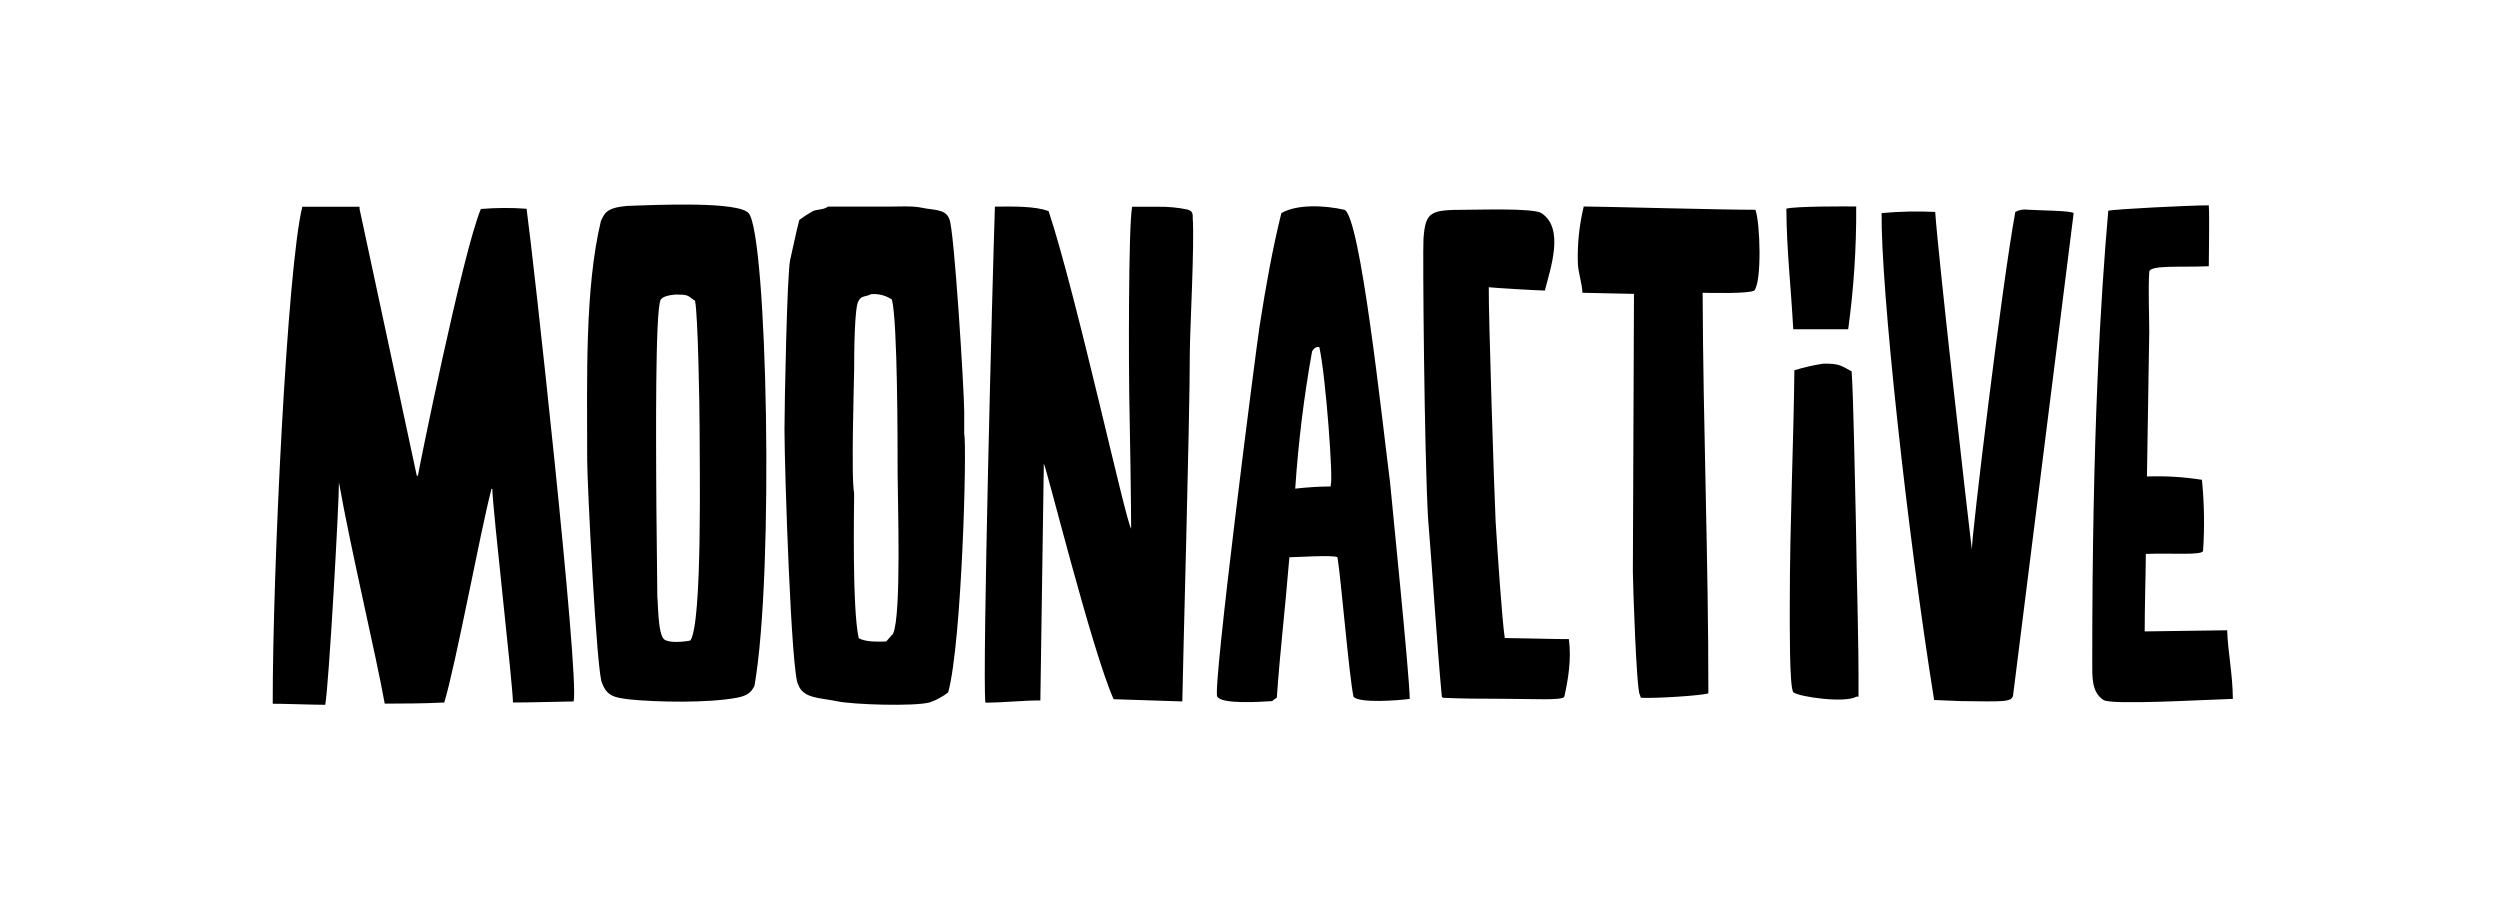
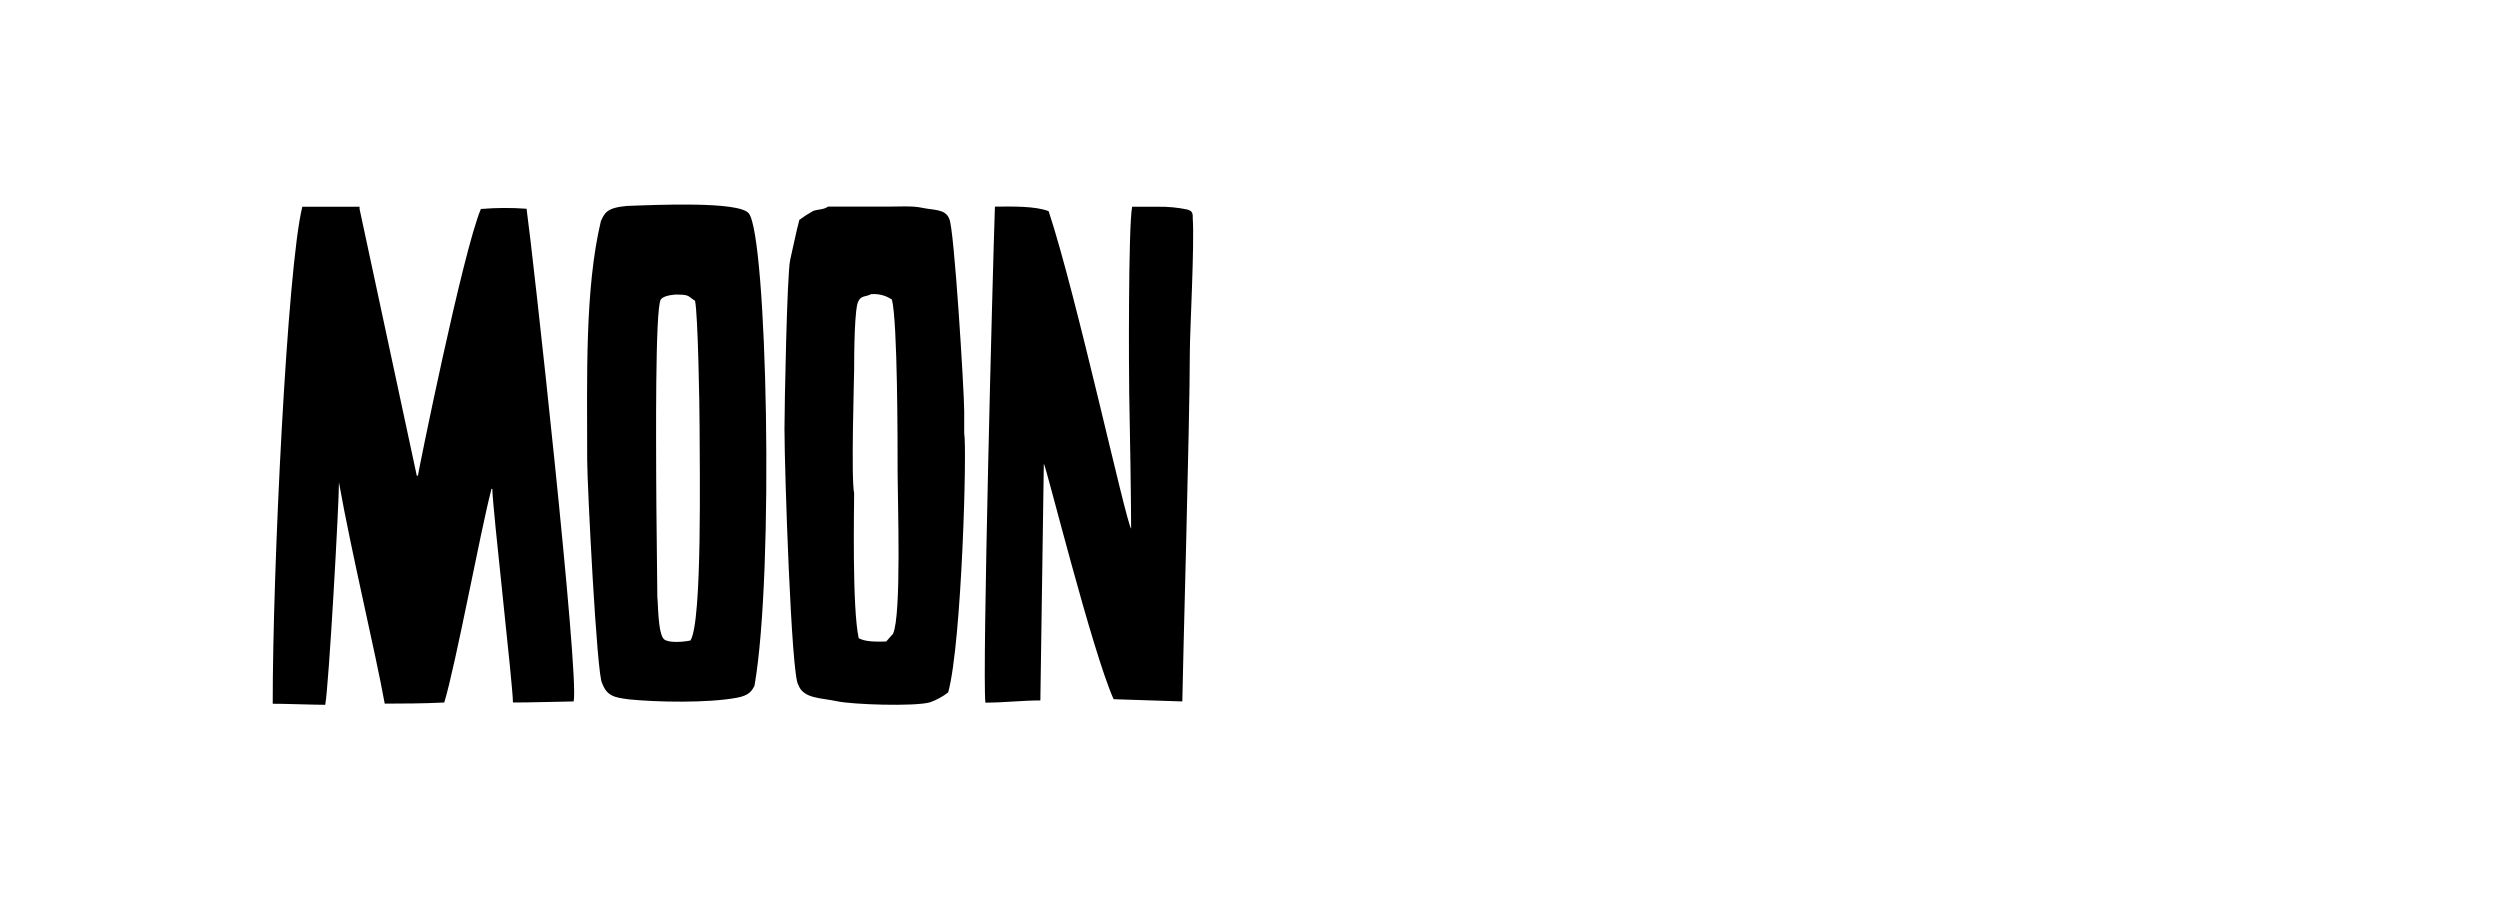
<svg xmlns="http://www.w3.org/2000/svg" width="110" height="40" viewBox="0 0 110 40" fill="none">
  <path d="M22.57 30.91C22.57 30.166 21.675 22.389 21.662 21.513H21.613V21.563C21.141 23.364 20.046 29.289 19.547 30.91C18.607 30.957 17.784 30.957 16.928 30.96C16.507 28.633 15.474 24.371 14.913 21.221C14.922 22.097 14.466 30.215 14.31 31.012C13.856 31.012 12.261 30.958 12 30.965C11.992 25.159 12.635 11.773 13.302 9.097H15.821V9.195L18.338 20.93H18.389C18.389 20.832 20.369 11.053 21.159 9.195C21.828 9.139 22.5 9.136 23.169 9.185C23.421 10.939 25.509 29.808 25.239 30.863C25.089 30.863 23.013 30.917 22.57 30.91ZM27.519 9.064C28.937 9.01 32.498 8.853 32.943 9.383C33.748 10.34 34.075 25.139 33.199 30.166C33.077 30.424 32.935 30.601 32.44 30.697C31.168 30.939 28.926 30.899 27.674 30.772C27.024 30.69 26.704 30.623 26.496 30.064C26.262 29.807 25.836 21.272 25.836 20.241C25.836 16.61 25.726 12.722 26.44 9.724C26.596 9.412 26.654 9.148 27.522 9.07L27.519 9.064ZM36.427 9.091H39.047C39.533 9.091 40.154 9.051 40.558 9.14C41.078 9.255 41.6 9.184 41.765 9.627C41.981 9.959 42.425 17.24 42.425 18.099V19.072C42.551 19.644 42.326 28.228 41.721 30.465C41.478 30.653 41.206 30.801 40.914 30.904C40.23 31.092 37.514 31.003 36.834 30.856C36.099 30.697 35.35 30.748 35.122 30.126C34.819 29.735 34.518 20.697 34.517 18.877C34.517 17.954 34.627 12.036 34.769 11.429C34.904 10.848 35.033 10.188 35.172 9.675C35.364 9.531 35.566 9.4 35.777 9.284C35.988 9.203 36.251 9.228 36.422 9.097L36.427 9.091ZM43.781 9.091C44.558 9.085 45.558 9.064 46.14 9.292C47.369 13.003 49.526 22.931 49.77 23.261C49.77 22.304 49.719 18.724 49.686 17.326C49.669 16.498 49.641 9.99 49.814 9.097H50.969C51.395 9.091 51.82 9.131 52.236 9.217C52.376 9.263 52.5 9.298 52.48 9.584C52.563 10.749 52.352 14.597 52.352 15.525C52.352 18.506 52.033 29.708 52.022 30.863L48.999 30.765C48.039 28.614 46.045 20.56 45.928 20.4L45.776 30.819C44.961 30.819 44.235 30.913 43.357 30.917C43.215 29.604 43.676 12.003 43.776 9.097L43.781 9.091ZM29.759 12.956C29.406 12.983 29.155 13.057 29.074 13.181C28.817 13.574 28.873 19.852 28.873 21.02C28.873 22.189 28.923 25.804 28.923 26.283C28.957 26.442 28.939 27.904 29.224 28.134C29.442 28.302 30.092 28.244 30.379 28.182C30.907 27.37 30.782 20.505 30.782 18.785C30.782 17.951 30.711 13.79 30.581 13.234C30.259 13.031 30.345 12.956 29.752 12.963L29.759 12.956ZM38.337 12.937C38.121 13.066 37.898 12.996 37.783 13.229C37.593 13.446 37.582 15.584 37.582 16.297C37.582 16.573 37.442 21.081 37.582 21.701C37.582 22.319 37.489 26.748 37.783 28.08C38.065 28.239 38.512 28.239 38.992 28.227L39.294 27.885C39.672 27.062 39.495 22.004 39.495 20.826C39.495 19.475 39.495 14.18 39.245 13.181C38.98 13.001 38.658 12.916 38.336 12.944L38.337 12.937Z" fill="black" />
-   <path d="M62.029 30.751C61.534 30.821 59.787 30.953 59.554 30.654C59.356 29.721 59.001 25.409 58.848 24.519C58.671 24.407 57.045 24.519 56.733 24.519C56.522 27.085 56.345 28.386 56.179 30.703C56.105 30.742 56.037 30.791 55.977 30.848C55.438 30.883 53.777 30.995 53.559 30.654C53.341 30.312 55.271 15.315 55.423 14.342C55.709 12.505 56.002 10.907 56.38 9.376C57.089 8.97 58.297 9.037 59.15 9.23C59.851 9.458 60.808 18.459 61.166 21.256C61.205 21.743 62.022 29.737 62.029 30.751ZM97.187 9.035C97.221 9.523 97.187 11.303 97.187 11.714C95.961 11.77 94.6 11.65 94.567 11.957C94.517 12.727 94.567 13.94 94.567 14.586L94.466 20.965C95.276 20.936 96.086 20.985 96.885 21.111C96.988 22.147 97.005 23.189 96.936 24.227C96.951 24.447 95.59 24.328 94.417 24.372C94.409 25.434 94.367 26.645 94.366 27.782L97.995 27.732C98.03 28.721 98.236 29.633 98.246 30.751C96.997 30.786 92.907 31.032 92.554 30.8C92.022 30.449 92.059 29.804 92.059 29.046C92.059 19.064 92.424 13.164 92.764 9.273C92.992 9.203 96.36 9.034 97.187 9.035ZM74.916 12.882C74.939 18.836 75.173 24.621 75.168 30.508C74.866 30.606 72.885 30.735 72.199 30.703L72.148 30.556C72.004 30.341 71.846 25.654 71.846 25.152C71.846 24.178 71.879 16.031 71.895 12.931L69.629 12.882C69.607 12.462 69.452 12.017 69.427 11.617C69.397 10.766 69.484 9.914 69.685 9.085C70.323 9.085 75.922 9.235 77.24 9.23C77.448 9.813 77.527 12.373 77.189 12.784C76.953 12.932 75.193 12.888 74.922 12.882H74.916ZM81.673 9.085C81.684 10.892 81.566 12.697 81.32 14.489C80.538 14.489 79.697 14.489 78.903 14.489C78.798 12.545 78.613 11.044 78.6 9.182C78.936 9.072 81.307 9.078 81.673 9.085ZM91.241 9.376L88.574 30.606C88.509 30.901 88.138 30.87 86.256 30.848L85.101 30.8C83.908 23.344 82.754 12.66 82.791 9.376C83.575 9.304 84.363 9.287 85.149 9.325C85.279 11.277 86.599 22.864 86.761 24.176C86.761 23.513 88.08 12.553 88.674 9.325C88.842 9.233 89.038 9.199 89.229 9.228C89.958 9.268 91.098 9.268 91.243 9.376H91.241ZM65.506 12.639C65.49 13.723 65.749 21.789 65.808 22.961C65.897 24.374 66.088 27.255 66.21 28.073C66.664 28.073 68.654 28.128 69.031 28.121C69.15 29.022 68.995 29.914 68.83 30.654C68.761 30.832 67.453 30.748 66.235 30.748C64.942 30.748 64.226 30.736 63.49 30.703C63.444 30.65 63.49 30.703 63.441 30.654C63.231 28.447 63.01 24.886 62.835 22.814C62.67 19.944 62.594 11.049 62.634 10.496C62.72 9.295 62.951 9.231 64.511 9.23C65.076 9.23 67.481 9.15 67.822 9.376C68.847 10.046 68.223 11.796 67.974 12.784C67.72 12.784 65.833 12.674 65.504 12.639H65.506ZM56.99 21.5C57.509 21.441 58.031 21.408 58.553 21.403V21.306C58.666 21.18 58.348 16.632 58.05 15.269C57.804 15.243 57.767 15.449 57.733 15.449C57.373 17.452 57.125 19.472 56.99 21.5ZM80.216 16.002C80.964 15.983 81.041 16.119 81.472 16.339C81.556 17.637 81.604 20.74 81.658 22.912C81.696 25.865 81.79 28.073 81.774 30.654H81.673C81.221 30.944 79.177 30.674 78.903 30.459C78.727 30.189 78.751 27.429 78.751 26.515C78.751 23.007 78.916 19.625 78.953 16.291C79.366 16.164 79.788 16.067 80.216 16.002Z" fill="black" />
</svg>